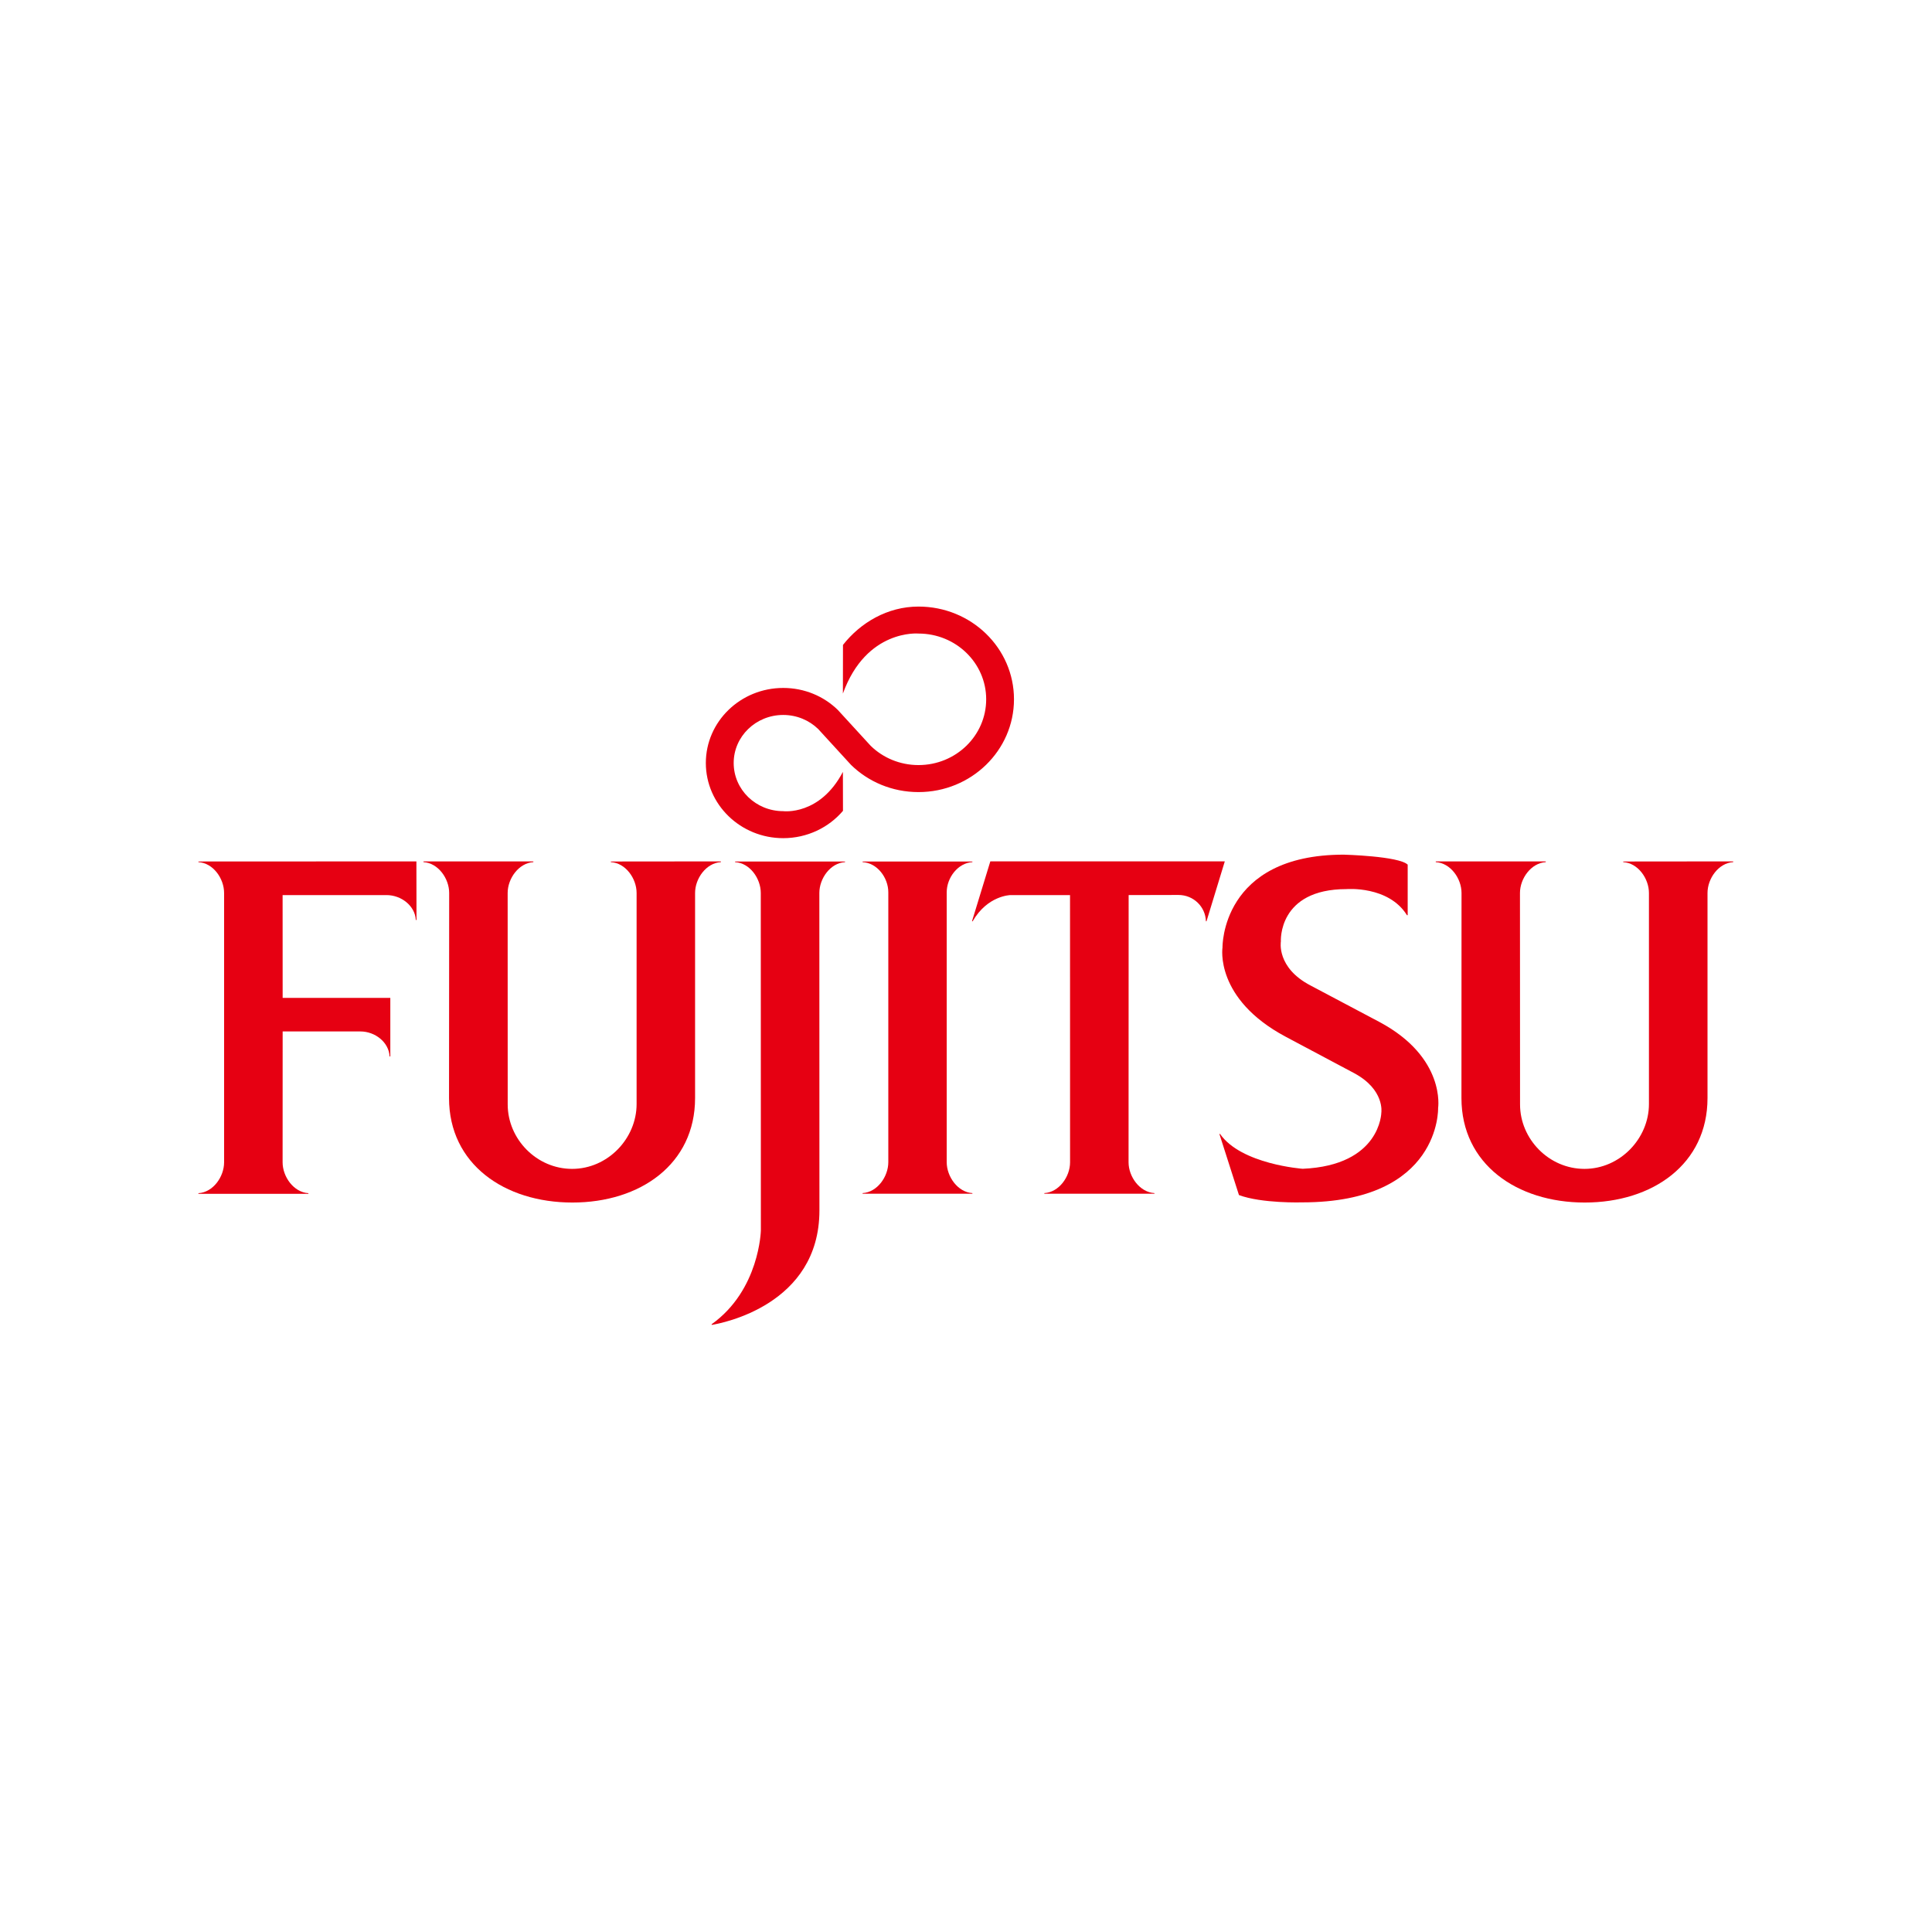
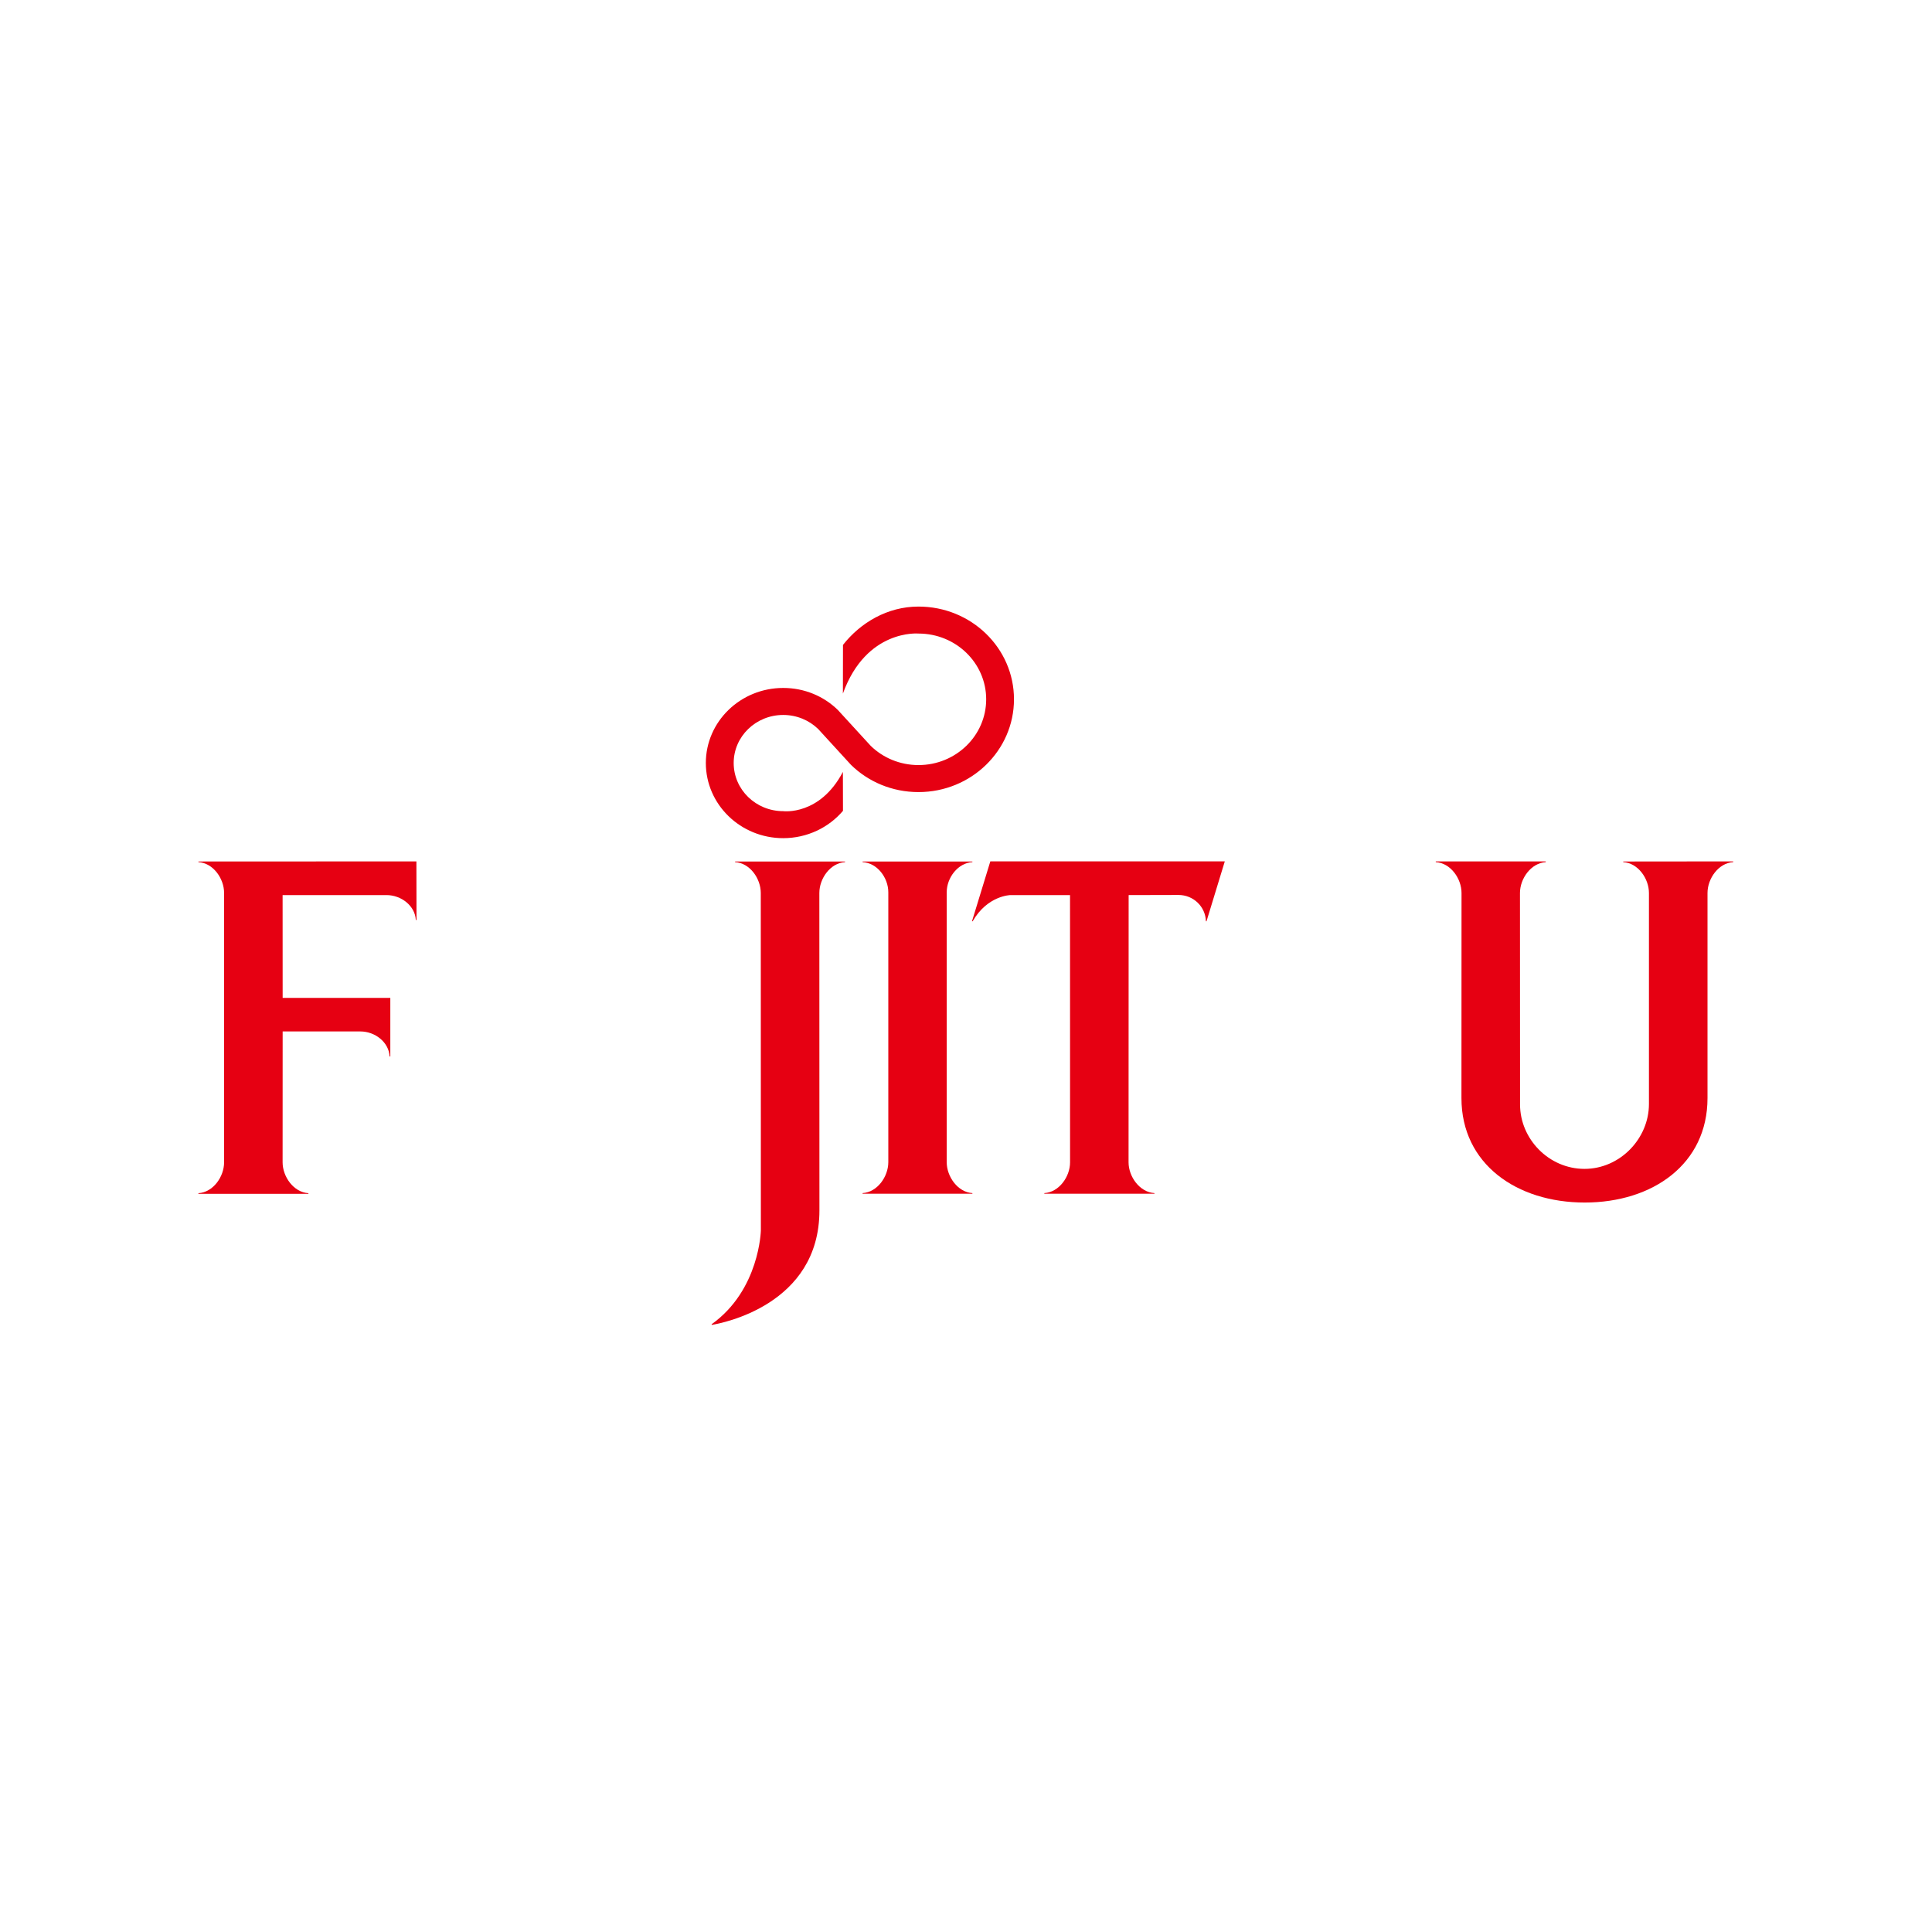
<svg xmlns="http://www.w3.org/2000/svg" width="1024" zoomAndPan="magnify" viewBox="0 0 768 768" height="1024" preserveAspectRatio="xMidYMid meet" version="1.0">
  <path fill="#e60012" d="M 112.359 410.016 L 143.254 410.016 C 149.109 410.016 154.578 414.289 154.875 419.957 L 155.156 419.957 L 155.156 396.676 L 112.359 396.676 L 112.34 355.809 L 153.633 355.809 C 159.512 355.809 164.988 360.066 165.297 365.715 L 165.566 365.715 L 165.527 342.418 L 78.871 342.457 L 78.871 342.711 C 84.707 343.027 89.082 349.203 89.082 354.973 L 89.082 462.031 C 89.082 467.781 84.707 473.98 78.871 474.309 L 78.871 474.559 L 122.594 474.559 L 122.594 474.309 C 116.754 473.98 112.34 467.781 112.34 462.031 Z M 112.359 410.016 " fill-opacity="1" fill-rule="nonzero" />
-   <path fill="#e60012" d="M 201.82 439.035 C 201.82 452.773 213.281 464.648 227.426 464.648 C 241.555 464.648 253.059 452.617 253.059 438.875 L 253.059 354.973 C 253.059 349.203 248.668 343.027 242.816 342.711 L 242.816 342.461 L 286.566 342.418 L 286.566 342.711 C 280.727 343.027 276.305 349.203 276.305 354.973 L 276.305 436.5 C 276.305 462.738 254.539 478.027 227.539 478.027 C 200.496 478.027 178.496 462.738 178.496 436.5 L 178.555 354.973 C 178.555 349.203 174.141 343.027 168.332 342.711 L 168.332 342.418 L 212.02 342.418 L 212.02 342.711 C 206.195 343.059 201.801 349.238 201.801 354.973 Z M 201.82 439.035 " fill-opacity="1" fill-rule="nonzero" />
-   <path fill="#e60012" d="M 559.297 363.816 C 551.969 352.012 535.238 353.434 535.238 353.434 C 507.879 353.434 509.168 374.234 509.168 374.234 C 509.168 374.234 507.289 384.672 521.039 391.789 L 548.395 406.277 C 574.801 420.398 571.672 440.469 571.672 440.469 C 571.672 440.469 572.863 477.961 517.637 477.961 C 517.637 477.961 501.59 478.449 492.504 475.055 L 484.73 450.773 L 485 450.773 C 493.414 462.863 517.859 464.609 517.859 464.609 C 548.895 463.25 549.105 442.234 549.105 442.234 C 549.105 442.234 550.504 433.184 538.355 426.625 L 511.129 412.145 C 482.703 397.008 485.961 376.621 485.961 376.621 C 485.961 376.621 485.289 339.738 534.148 339.738 C 534.148 339.738 556.082 340.301 559.578 343.711 L 559.578 363.816 Z M 559.297 363.816 " fill-opacity="1" fill-rule="nonzero" />
  <path fill="#e60012" d="M 346.121 296.48 C 350.965 301.219 357.727 304.129 365.109 304.129 C 379.984 304.129 392.023 292.434 392.023 277.977 C 392.023 263.562 379.984 251.848 365.109 251.848 C 365.109 251.848 344.391 249.938 335.066 275.703 L 335.098 256.363 C 342.035 247.535 352.777 241.121 365.109 241.121 C 386.094 241.121 403.074 257.605 403.074 277.977 C 403.074 298.316 386.094 314.867 365.109 314.867 C 354.629 314.867 345.145 310.758 338.297 304.055 L 325.238 289.793 C 321.66 286.32 316.738 284.207 311.34 284.207 C 300.469 284.207 291.652 292.746 291.652 303.297 C 291.652 313.887 300.469 322.449 311.34 322.449 C 311.34 322.449 325.879 324.344 335.066 306.832 L 335.098 322.316 C 329.469 328.953 320.879 333.184 311.34 333.184 C 294.367 333.184 280.582 319.801 280.582 303.297 C 280.582 286.82 294.367 273.469 311.34 273.469 C 319.797 273.469 327.477 276.77 333.051 282.215 Z M 346.121 296.48 " fill-opacity="1" fill-rule="nonzero" />
  <path fill="#e60012" d="M 353.117 354.695 C 353.117 348.922 348.719 343.008 342.891 342.711 L 342.891 342.461 L 386.543 342.461 L 386.543 342.711 C 380.75 343.031 376.332 348.953 376.332 354.695 L 376.332 461.984 C 376.332 467.742 380.75 473.938 386.543 474.281 L 386.543 474.527 L 342.891 474.527 L 342.891 474.281 C 348.719 473.938 353.117 467.742 353.117 461.984 Z M 353.117 354.695 " fill-opacity="1" fill-rule="nonzero" />
  <path fill="#e60012" d="M 325.703 354.973 C 325.703 349.203 330.09 343.027 335.926 342.711 L 335.926 342.457 L 292.207 342.457 L 292.207 342.711 C 298.055 343.027 302.422 349.203 302.422 354.973 L 302.457 489.098 C 302.457 489.098 301.969 512.781 282.879 526.41 L 282.926 526.672 C 286.695 526.055 325.734 518.855 325.734 481.16 Z M 325.703 354.973 " fill-opacity="1" fill-rule="nonzero" />
  <path fill="#e60012" d="M 386.379 366.223 L 386.641 366.223 C 392.559 355.93 401.684 355.809 401.684 355.809 L 425.352 355.809 L 425.367 462.031 C 425.367 467.781 420.965 473.938 415.137 474.281 L 415.137 474.523 L 458.914 474.523 L 458.914 474.281 C 453.039 473.938 448.621 467.738 448.621 462.031 L 448.652 355.809 L 468.434 355.762 C 474.438 355.762 479.195 360.418 479.367 366.223 L 479.605 366.223 L 486.875 342.414 L 393.668 342.414 Z M 386.379 366.223 " fill-opacity="1" fill-rule="nonzero" />
  <path fill="#e60012" d="M 604.242 439.035 C 604.242 452.773 615.703 464.648 629.852 464.648 C 643.965 464.648 655.48 452.617 655.48 438.875 L 655.48 354.973 C 655.48 349.203 651.082 343.027 645.258 342.711 L 645.258 342.461 L 688.977 342.418 L 688.977 342.711 C 683.18 343.027 678.762 349.203 678.762 354.973 L 678.762 436.5 C 678.762 462.738 656.984 478.027 629.945 478.027 C 602.957 478.027 580.949 462.738 580.949 436.5 L 580.98 354.973 C 580.98 349.203 576.578 343.027 570.738 342.711 L 570.738 342.418 L 614.469 342.418 L 614.469 342.711 C 608.613 343.059 604.211 349.238 604.211 354.973 Z M 604.242 439.035 " fill-opacity="1" fill-rule="nonzero" />
</svg>